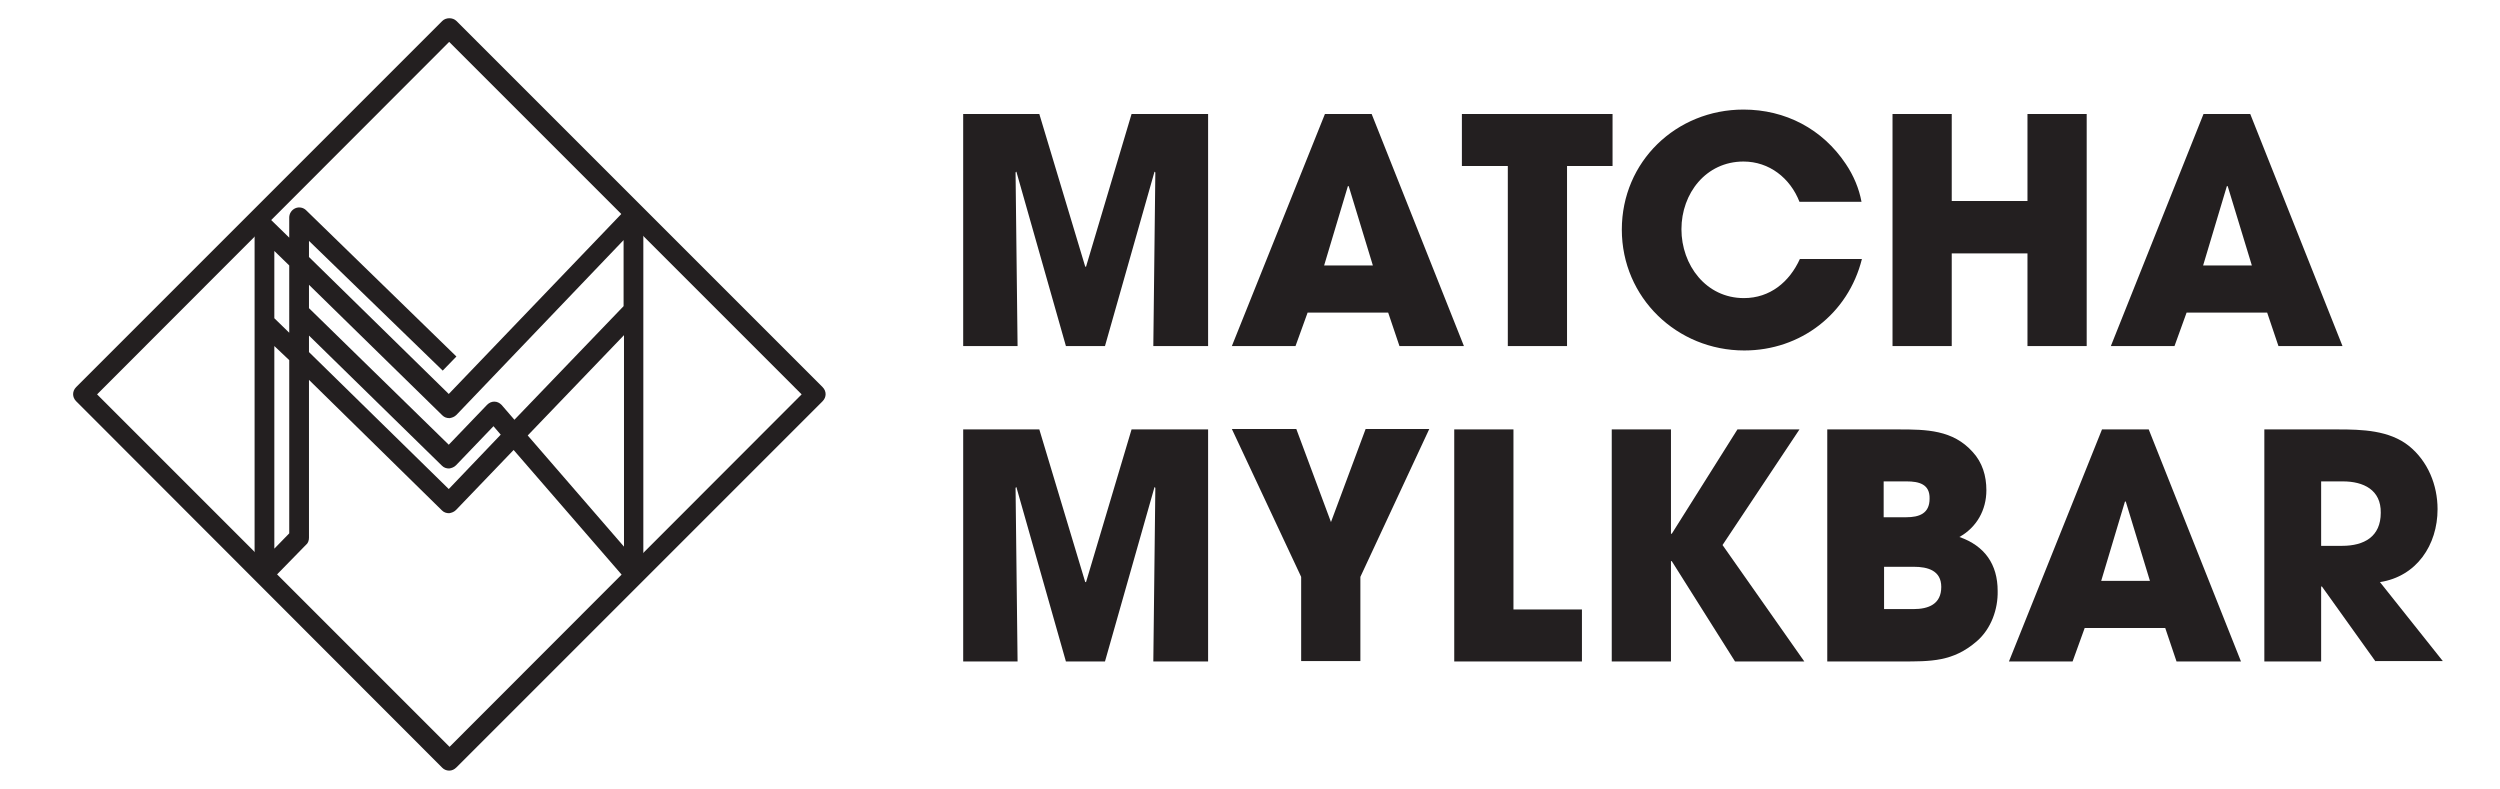
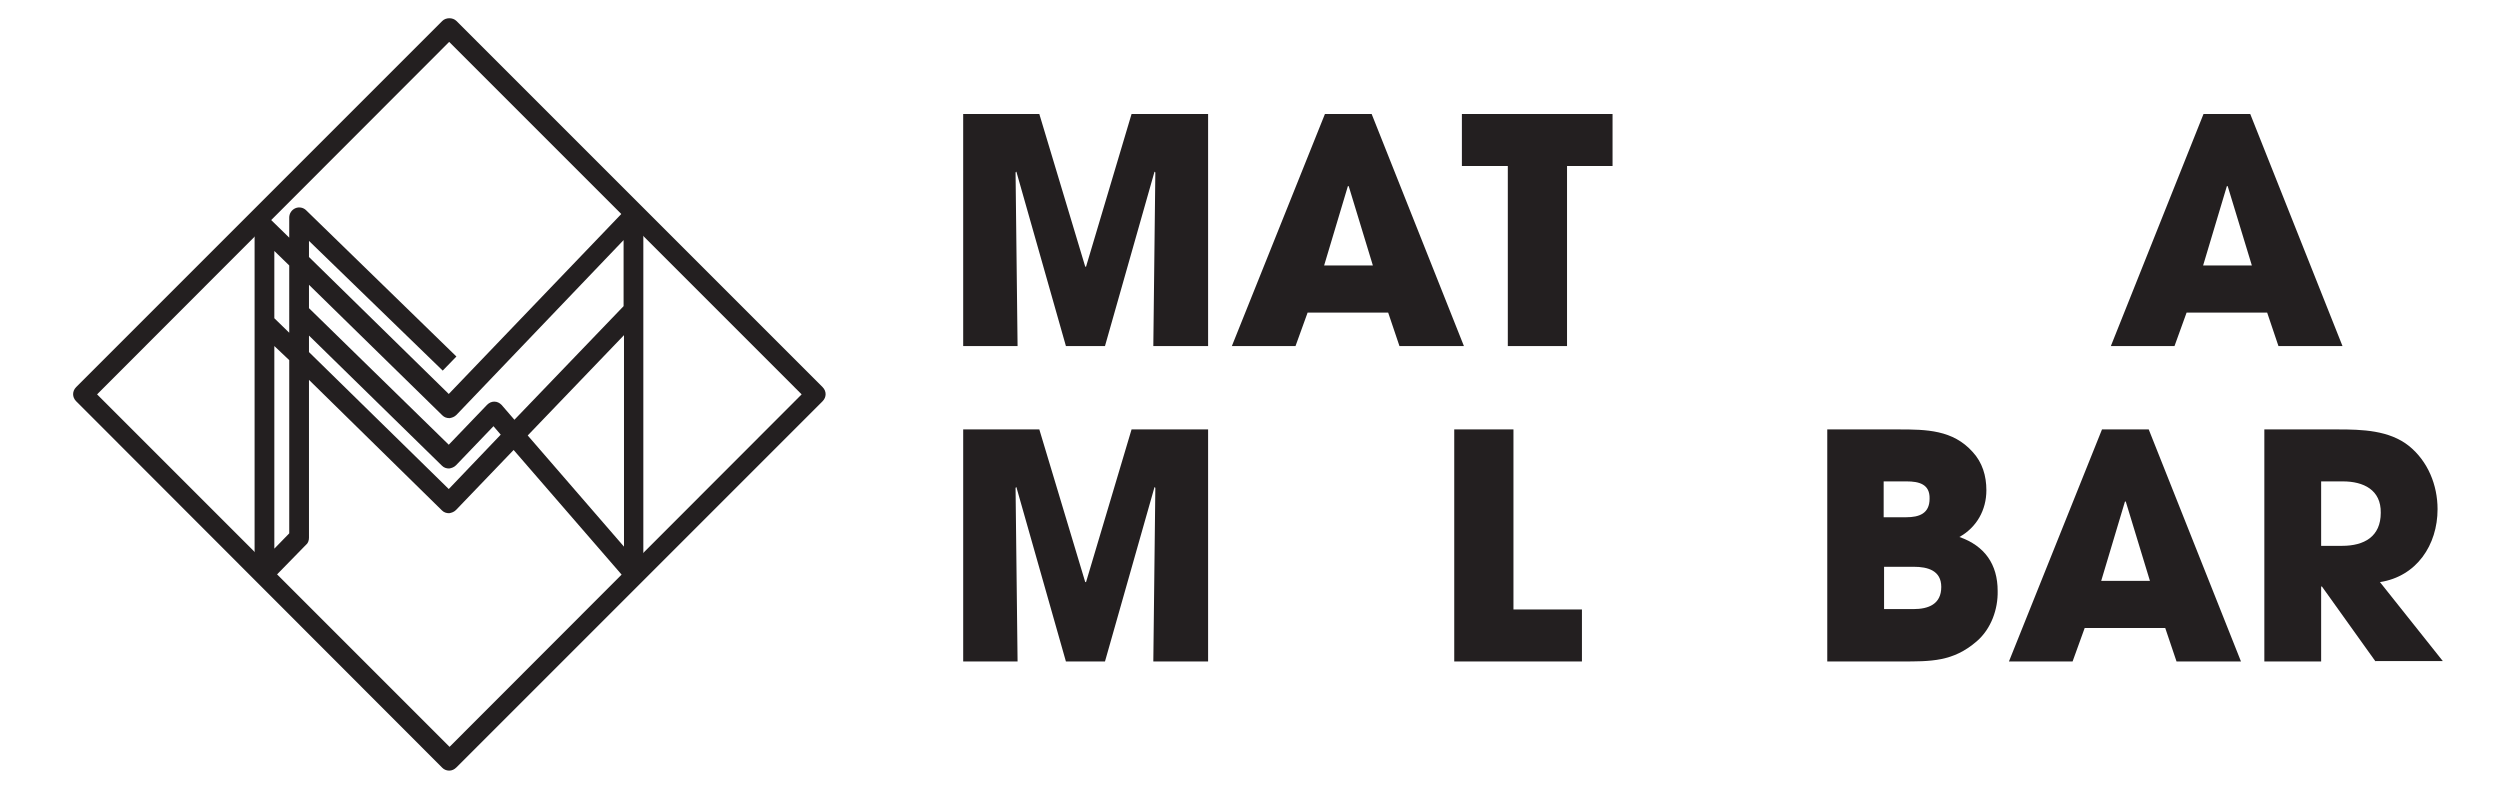
<svg xmlns="http://www.w3.org/2000/svg" version="1.1" id="Layer_1" x="0px" y="0px" viewBox="0 0 620.6 195.8" style="enable-background:new 0 0 620.6 195.8;" xml:space="preserve">
  <style type="text/css">
	.st0{fill:#231F20;}
</style>
  <g>
    <g>
      <g>
        <path class="st0" d="M157.3,144.7c-0.7,0-1.4-0.3-1.9-0.8l-27.9-32.2l-14.3,14.9c-0.5,0.5-1.1,0.7-1.7,0.8     c-0.7,0-1.3-0.2-1.8-0.7L76.7,94.3v39.2c0,0.6-0.2,1.3-0.7,1.7l-8.6,8.8c-0.7,0.7-1.8,0.9-2.7,0.6c-0.9-0.4-1.5-1.3-1.5-2.3V56.5     c0-1,0.6-1.9,1.5-2.3c0.9-0.4,2-0.2,2.7,0.5l4.4,4.3V54c0-1,0.6-1.9,1.5-2.3c0.9-0.4,2-0.2,2.7,0.5l37.3,36.3l-3.4,3.5L76.7,59.8     v4l34.7,34l44.1-46c0.7-0.7,1.8-1,2.7-0.6c0.9,0.4,1.5,1.3,1.5,2.3v88.7c0,1-0.6,1.9-1.6,2.3     C157.9,144.6,157.6,144.7,157.3,144.7z M68.1,85.9v50.3l3.7-3.8v-43L68.1,85.9z M131,108.1l23.9,27.6V83.2L131,108.1z M76.7,87.4     l34.7,34l12.9-13.5l-1.8-2.1l-9.3,9.7c-0.5,0.5-1.1,0.7-1.7,0.8c-0.7,0-1.3-0.2-1.8-0.7L76.7,83.3V87.4z M76.7,76.5l34.7,33.9     l9.5-9.9c0.5-0.5,1.1-0.8,1.8-0.8c0.7,0,1.3,0.3,1.8,0.8l3.2,3.7l27.1-28.2V59.6L113.3,103c-0.5,0.5-1.1,0.7-1.7,0.8     c-0.7,0-1.3-0.2-1.8-0.7L76.7,70.7V76.5z M68.1,79l3.7,3.6V65.9l-3.7-3.6V79z" />
      </g>
    </g>
    <g>
      <path class="st0" d="M111.5,191.3c-0.7,0-1.3-0.3-1.7-0.7L18.9,99.6c-1-1-1-2.5,0-3.5l90.9-90.9c0.9-0.9,2.6-0.9,3.5,0l90.9,90.9    c1,1,1,2.5,0,3.5l-90.9,90.9C112.8,191,112.2,191.3,111.5,191.3z M24.1,97.9l87.5,87.5L199,97.9l-87.5-87.5L24.1,97.9z" />
    </g>
  </g>
  <g>
    <path class="st0" d="M286.3,85.9l0.5-43.1l-0.2-0.2l-12.3,43.3h-9.7l-12.3-43.3l-0.2,0.2l0.5,43.1h-13.5V28.3H258l11.4,37.9h0.2   l11.3-37.9h19v57.6H286.3z" />
    <path class="st0" d="M347.4,85.9l-2.8-8.3h-20l-3,8.3h-15.8l23.1-57.6h11.6l22.9,57.6H347.4z M334.8,46.2L334.8,46.2h-0.2   l-5.9,19.7h12.1L334.8,46.2z" />
    <path class="st0" d="M389,41.2v44.7h-14.7V41.2h-11.4V28.3h37.4v12.9H389z" />
-     <path class="st0" d="M433,87c-16.7,0-30.4-13.1-30.4-30s13.5-29.8,30.2-29.8c10.4,0,19.6,4.8,25.4,13.5c1.9,2.8,3.3,6.1,3.9,9.4   h-15.4c-2.3-5.9-7.5-10-13.9-10c-9.3,0-15.4,7.9-15.4,16.8S423.5,74,432.9,74c6.5,0,11.3-4,13.9-9.7h15.4C458.8,77.9,447,87,433,87   z" />
-     <path class="st0" d="M503.3,85.9v-23h-18.8v23h-14.7V28.3h14.7v21.6h18.8V28.3H518v57.6H503.3z" />
    <path class="st0" d="M565.6,85.9l-2.8-8.3h-20l-3,8.3h-15.8L547,28.3h11.6l22.9,57.6H565.6z M553,46.2L553,46.2h-0.2l-5.9,19.7   h12.1L553,46.2z" />
    <path class="st0" d="M286.3,164.2l0.5-43.1l-0.2-0.2l-12.3,43.3h-9.7l-12.3-43.3l-0.2,0.2l0.5,43.1h-13.5v-57.6H258l11.4,37.9h0.2   l11.3-37.9h19v57.6H286.3z" />
-     <path class="st0" d="M337.7,143.2v20.9H323v-20.9l-17.2-36.7h16l8.6,23.1l8.6-23.1h15.8L337.7,143.2z" />
    <path class="st0" d="M361,164.2v-57.6h14.7v44.7h17v12.9H361z" />
-     <path class="st0" d="M430.7,164.2L415,139.3h-0.2v24.9h-14.7v-57.6h14.7v25.9h0.2l16.3-25.9h15.4l-19.1,28.7l20.3,28.9H430.7z" />
    <path class="st0" d="M490.7,159.2c-5.9,5.1-11.4,5-18.8,5h-18.3v-57.6h17.7c6.9,0,13.5,0.1,18.4,5.6c2.4,2.6,3.4,5.9,3.4,9.5   c0,4.9-2.4,9.2-6.7,11.6c6.3,2.2,9.5,6.8,9.5,13.4C496,151.2,494.3,156.1,490.7,159.2z M473.3,119.5h-5.7v8.9h5.6   c3.2,0,5.8-0.9,5.8-4.6C479.1,120.2,476.4,119.5,473.3,119.5z M475.1,140.7h-7.4v10.5h7.3c3.7,0,6.9-1.2,6.9-5.5   C481.9,141.6,478.5,140.7,475.1,140.7z" />
    <path class="st0" d="M540.3,164.2l-2.8-8.3h-20l-3,8.3h-15.8l23.1-57.6h11.6l22.9,57.6H540.3z M527.7,124.5L527.7,124.5h-0.2   l-5.9,19.7h12.1L527.7,124.5z" />
    <path class="st0" d="M589.7,164.2l-13.3-18.6h-0.2v18.6h-14.1v-57.6h18.2c6.1,0,12.8,0.2,17.7,4.1c4.7,3.8,7.1,9.7,7.1,15.7   c0,8.9-5.2,16.7-14.3,18.1l15.6,19.6H589.7z M581.6,119.5h-5.4v16h5.2c5.5,0,9.6-2.3,9.6-8.2C591.1,121.6,586.7,119.5,581.6,119.5z   " />
  </g>
</svg>